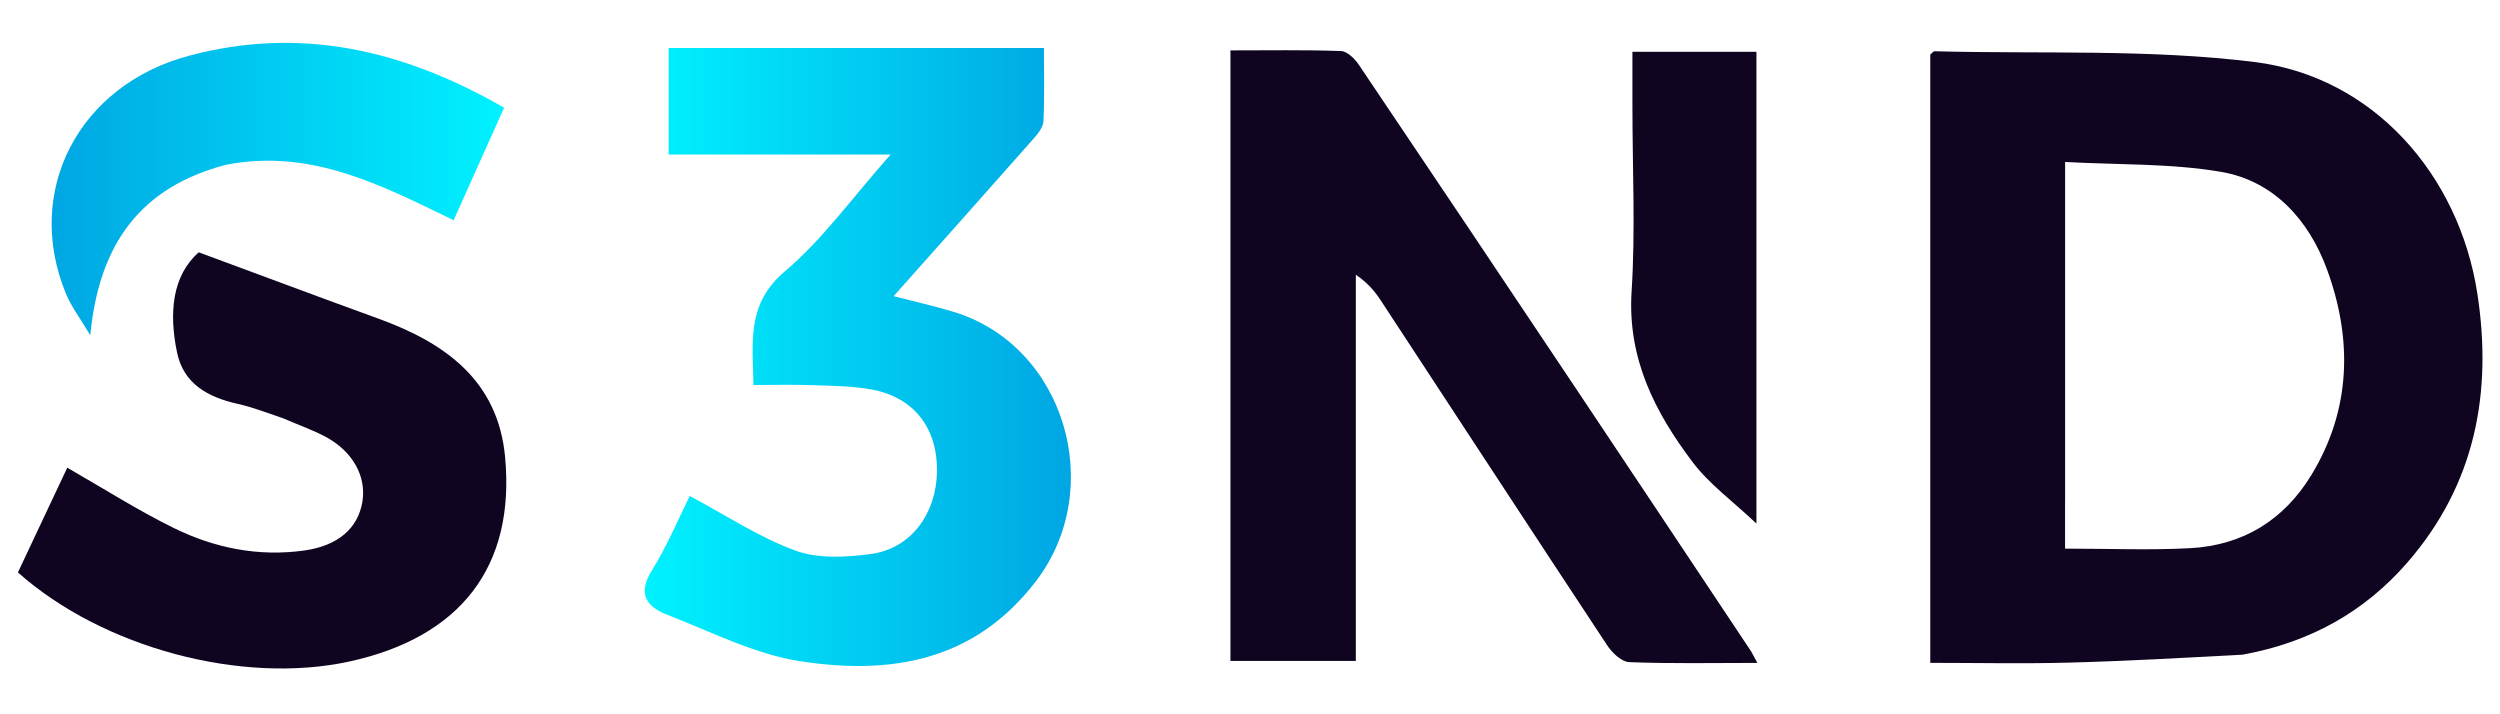
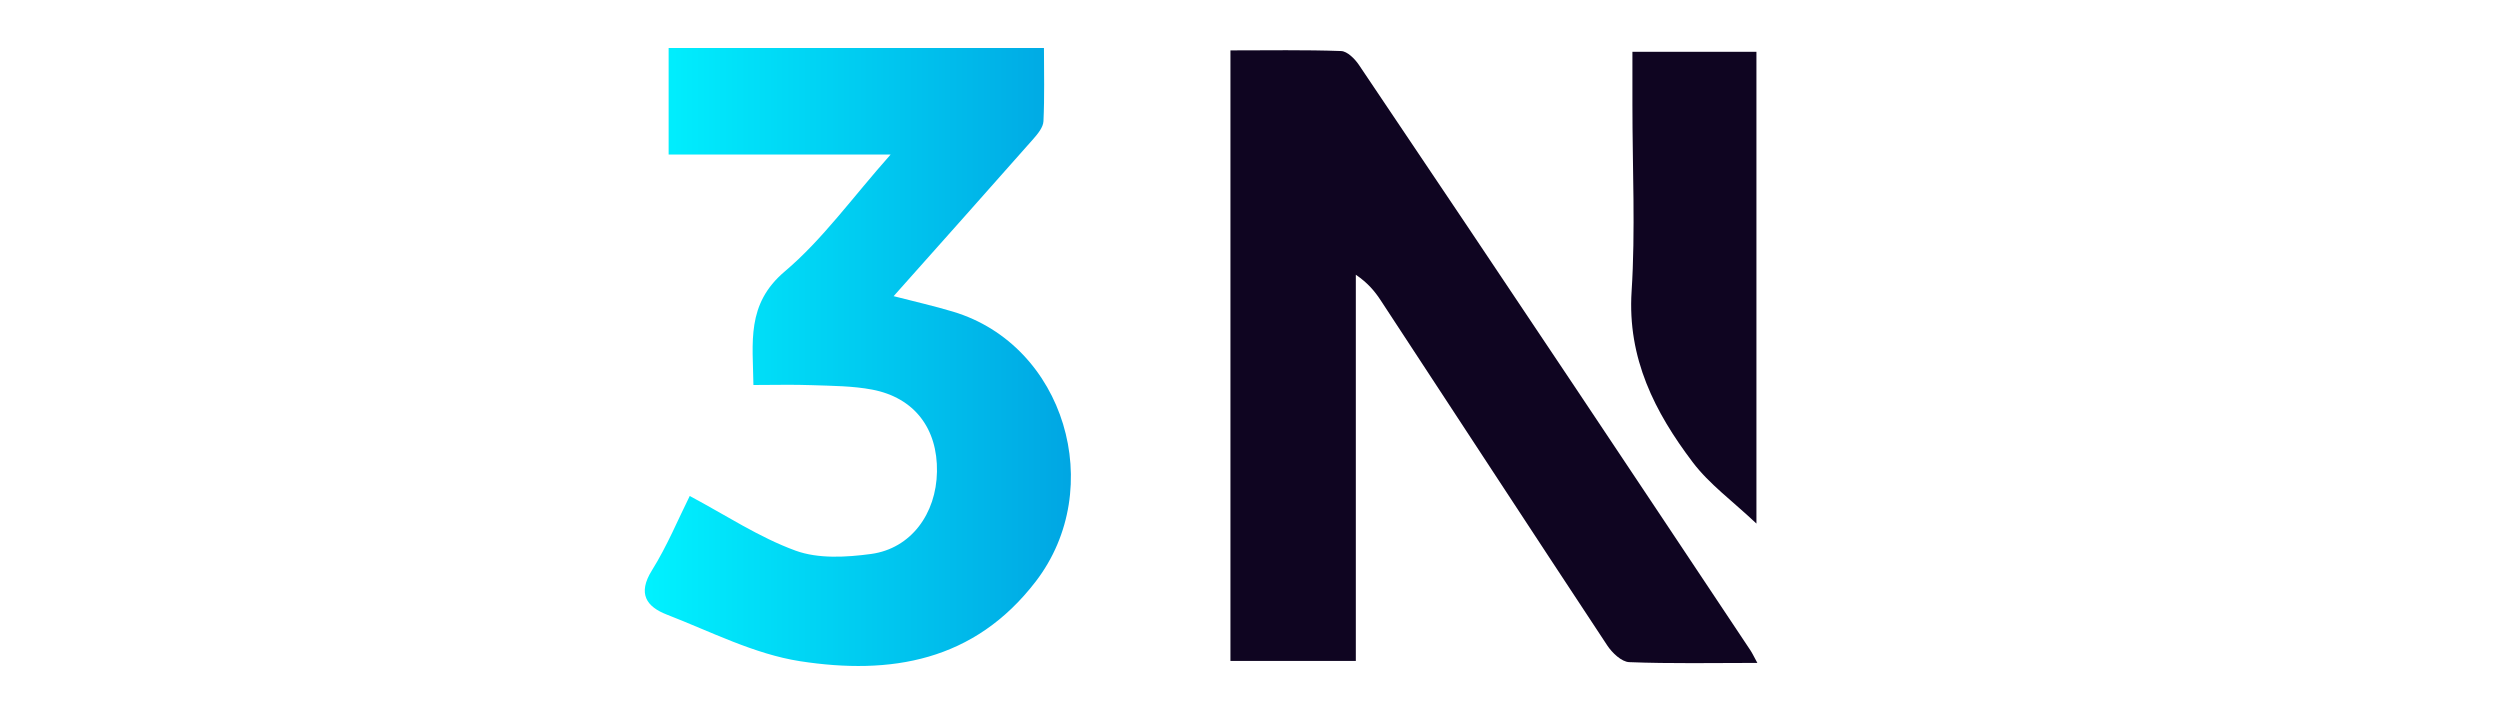
<svg xmlns="http://www.w3.org/2000/svg" width="175" height="50" viewBox="0 0 175 50" fill="none">
-   <path d="M156.977 45.827C152.796 46.05 148.777 46.281 144.754 46.385C141.569 46.469 138.385 46.4 135.119 46.4V3.819C135.235 3.731 135.335 3.585 135.431 3.588C142.904 3.785 150.446 3.423 157.827 4.342C166.135 5.377 172.127 12.235 173.412 20.535C174.488 27.508 173.254 33.908 168.535 39.354C165.523 42.831 161.688 44.973 156.977 45.827ZM144.554 35.169V38.404C147.677 38.404 150.496 38.523 153.3 38.373C156.988 38.177 159.865 36.423 161.796 33.25C164.6 28.646 164.673 23.715 162.885 18.846C161.631 15.435 159.181 12.65 155.438 12.023C151.9 11.427 148.246 11.542 144.558 11.338V35.165L144.554 35.169Z" fill="#0F0521" />
  <path d="M94.908 33.077V46.265H86.131V3.527C88.785 3.527 91.335 3.481 93.877 3.573C94.308 3.588 94.835 4.115 95.119 4.535C100.181 12.042 105.215 19.565 110.246 27.092C114.346 33.231 118.435 39.373 122.527 45.519C122.658 45.715 122.758 45.935 123.015 46.404C119.877 46.404 116.958 46.465 114.046 46.35C113.512 46.331 112.85 45.7 112.508 45.181C107.2 37.146 101.938 29.081 96.654 21.031C96.239 20.396 95.754 19.808 94.908 19.231V33.081V33.077Z" fill="#0F0521" />
  <path d="M51.542 10.815C49.881 10.815 48.412 10.815 46.804 10.815V3.362H73.077C73.077 5.073 73.123 6.781 73.042 8.485C73.023 8.912 72.646 9.369 72.335 9.723C69.135 13.35 65.912 16.958 62.554 20.731C64.054 21.119 65.392 21.419 66.708 21.815C74.531 24.158 77.508 34.177 72.504 40.7C68.192 46.319 62.315 47.258 56.008 46.285C52.804 45.788 49.758 44.215 46.681 43.023C45.254 42.469 44.615 41.562 45.631 39.931C46.704 38.212 47.485 36.315 48.281 34.719C50.812 36.065 53.139 37.615 55.692 38.546C57.281 39.127 59.246 39.011 60.981 38.777C63.762 38.396 65.542 35.969 65.588 33.015C65.638 29.996 64.004 27.835 61.054 27.273C59.681 27.012 58.254 27.012 56.85 26.962C55.523 26.912 54.188 26.95 52.739 26.95C52.704 23.981 52.219 21.296 54.935 19C57.581 16.762 59.654 13.846 62.346 10.815C58.535 10.815 55.135 10.815 51.542 10.815Z" fill="url(#paint0_linear_342_74)" />
-   <path d="M19.885 29.304C18.719 28.912 17.704 28.508 16.65 28.273C14.577 27.808 12.854 26.892 12.392 24.669C11.823 21.931 12.039 19.311 13.912 17.662C18.315 19.288 22.392 20.819 26.488 22.304C31.135 23.988 34.846 26.615 35.354 31.962C36.085 39.661 32.239 44.604 24.465 46.304C16.942 47.946 7.2 45.358 1.254 40.069C2.396 37.642 3.558 35.181 4.708 32.739C7.238 34.185 9.638 35.723 12.181 36.969C15.031 38.365 18.092 38.985 21.3 38.535C23.635 38.208 25.061 37.004 25.369 35.111C25.654 33.361 24.708 31.615 22.815 30.588C21.927 30.108 20.954 29.773 19.885 29.308V29.304Z" fill="#0F0521" />
-   <path d="M15.854 11.523C9.862 13.092 6.938 17.031 6.319 23.469C5.604 22.262 5 21.477 4.631 20.592C1.635 13.396 5.488 5.965 13.235 3.9C21.05 1.815 28.238 3.488 35.288 7.538C34.104 10.177 32.95 12.75 31.754 15.415C26.696 12.965 21.796 10.389 15.85 11.527L15.854 11.523Z" fill="url(#paint1_linear_342_74)" />
  <path d="M114.269 7.327V3.627H122.95V36.65C121.273 35.065 119.642 33.885 118.485 32.35C115.838 28.85 113.912 25.085 114.212 20.396C114.485 16.119 114.269 11.812 114.269 7.327Z" fill="#0F0521" />
  <defs>
    <linearGradient id="paint0_linear_342_74" x1="45.131" y1="24.992" x2="74.965" y2="24.992" gradientUnits="userSpaceOnUse">
      <stop stop-color="#00F2FF" />
      <stop offset="1" stop-color="#00A6E3" />
    </linearGradient>
    <linearGradient id="paint1_linear_342_74" x1="3.615" y1="13.235" x2="35.288" y2="13.235" gradientUnits="userSpaceOnUse">
      <stop stop-color="#00A6E3" />
      <stop offset="1" stop-color="#00F2FF" />
    </linearGradient>
  </defs>
</svg>